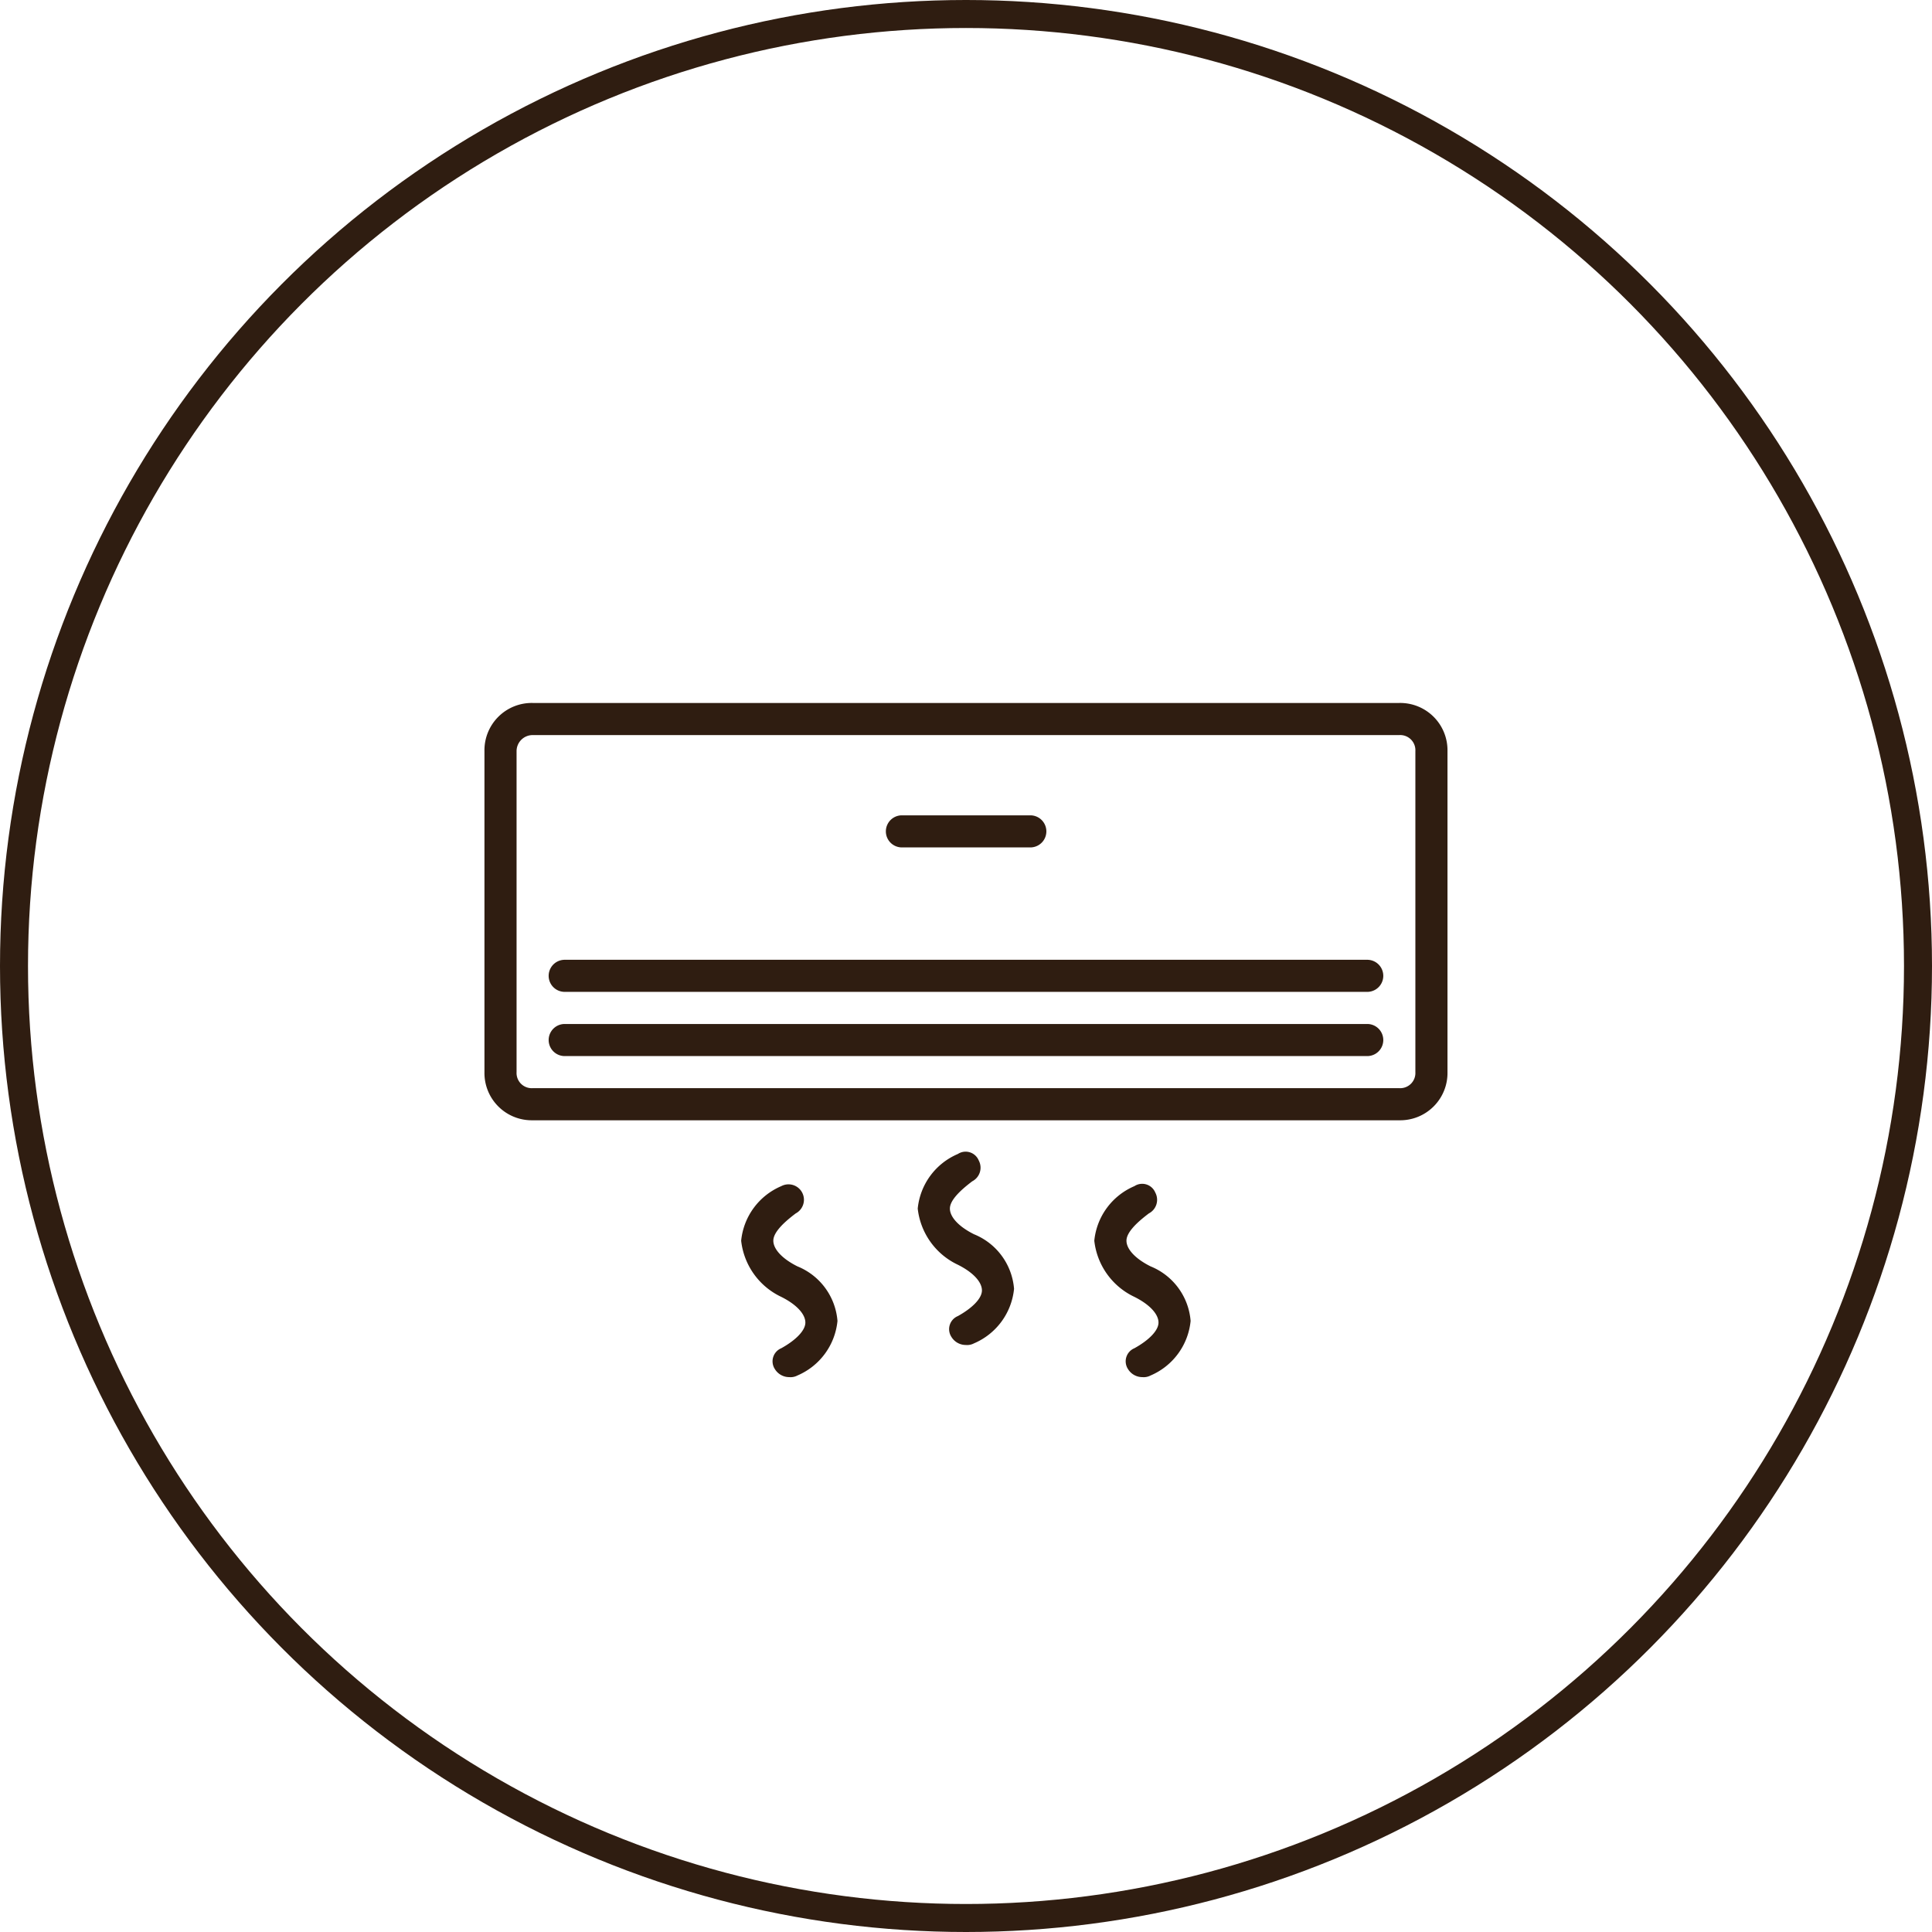
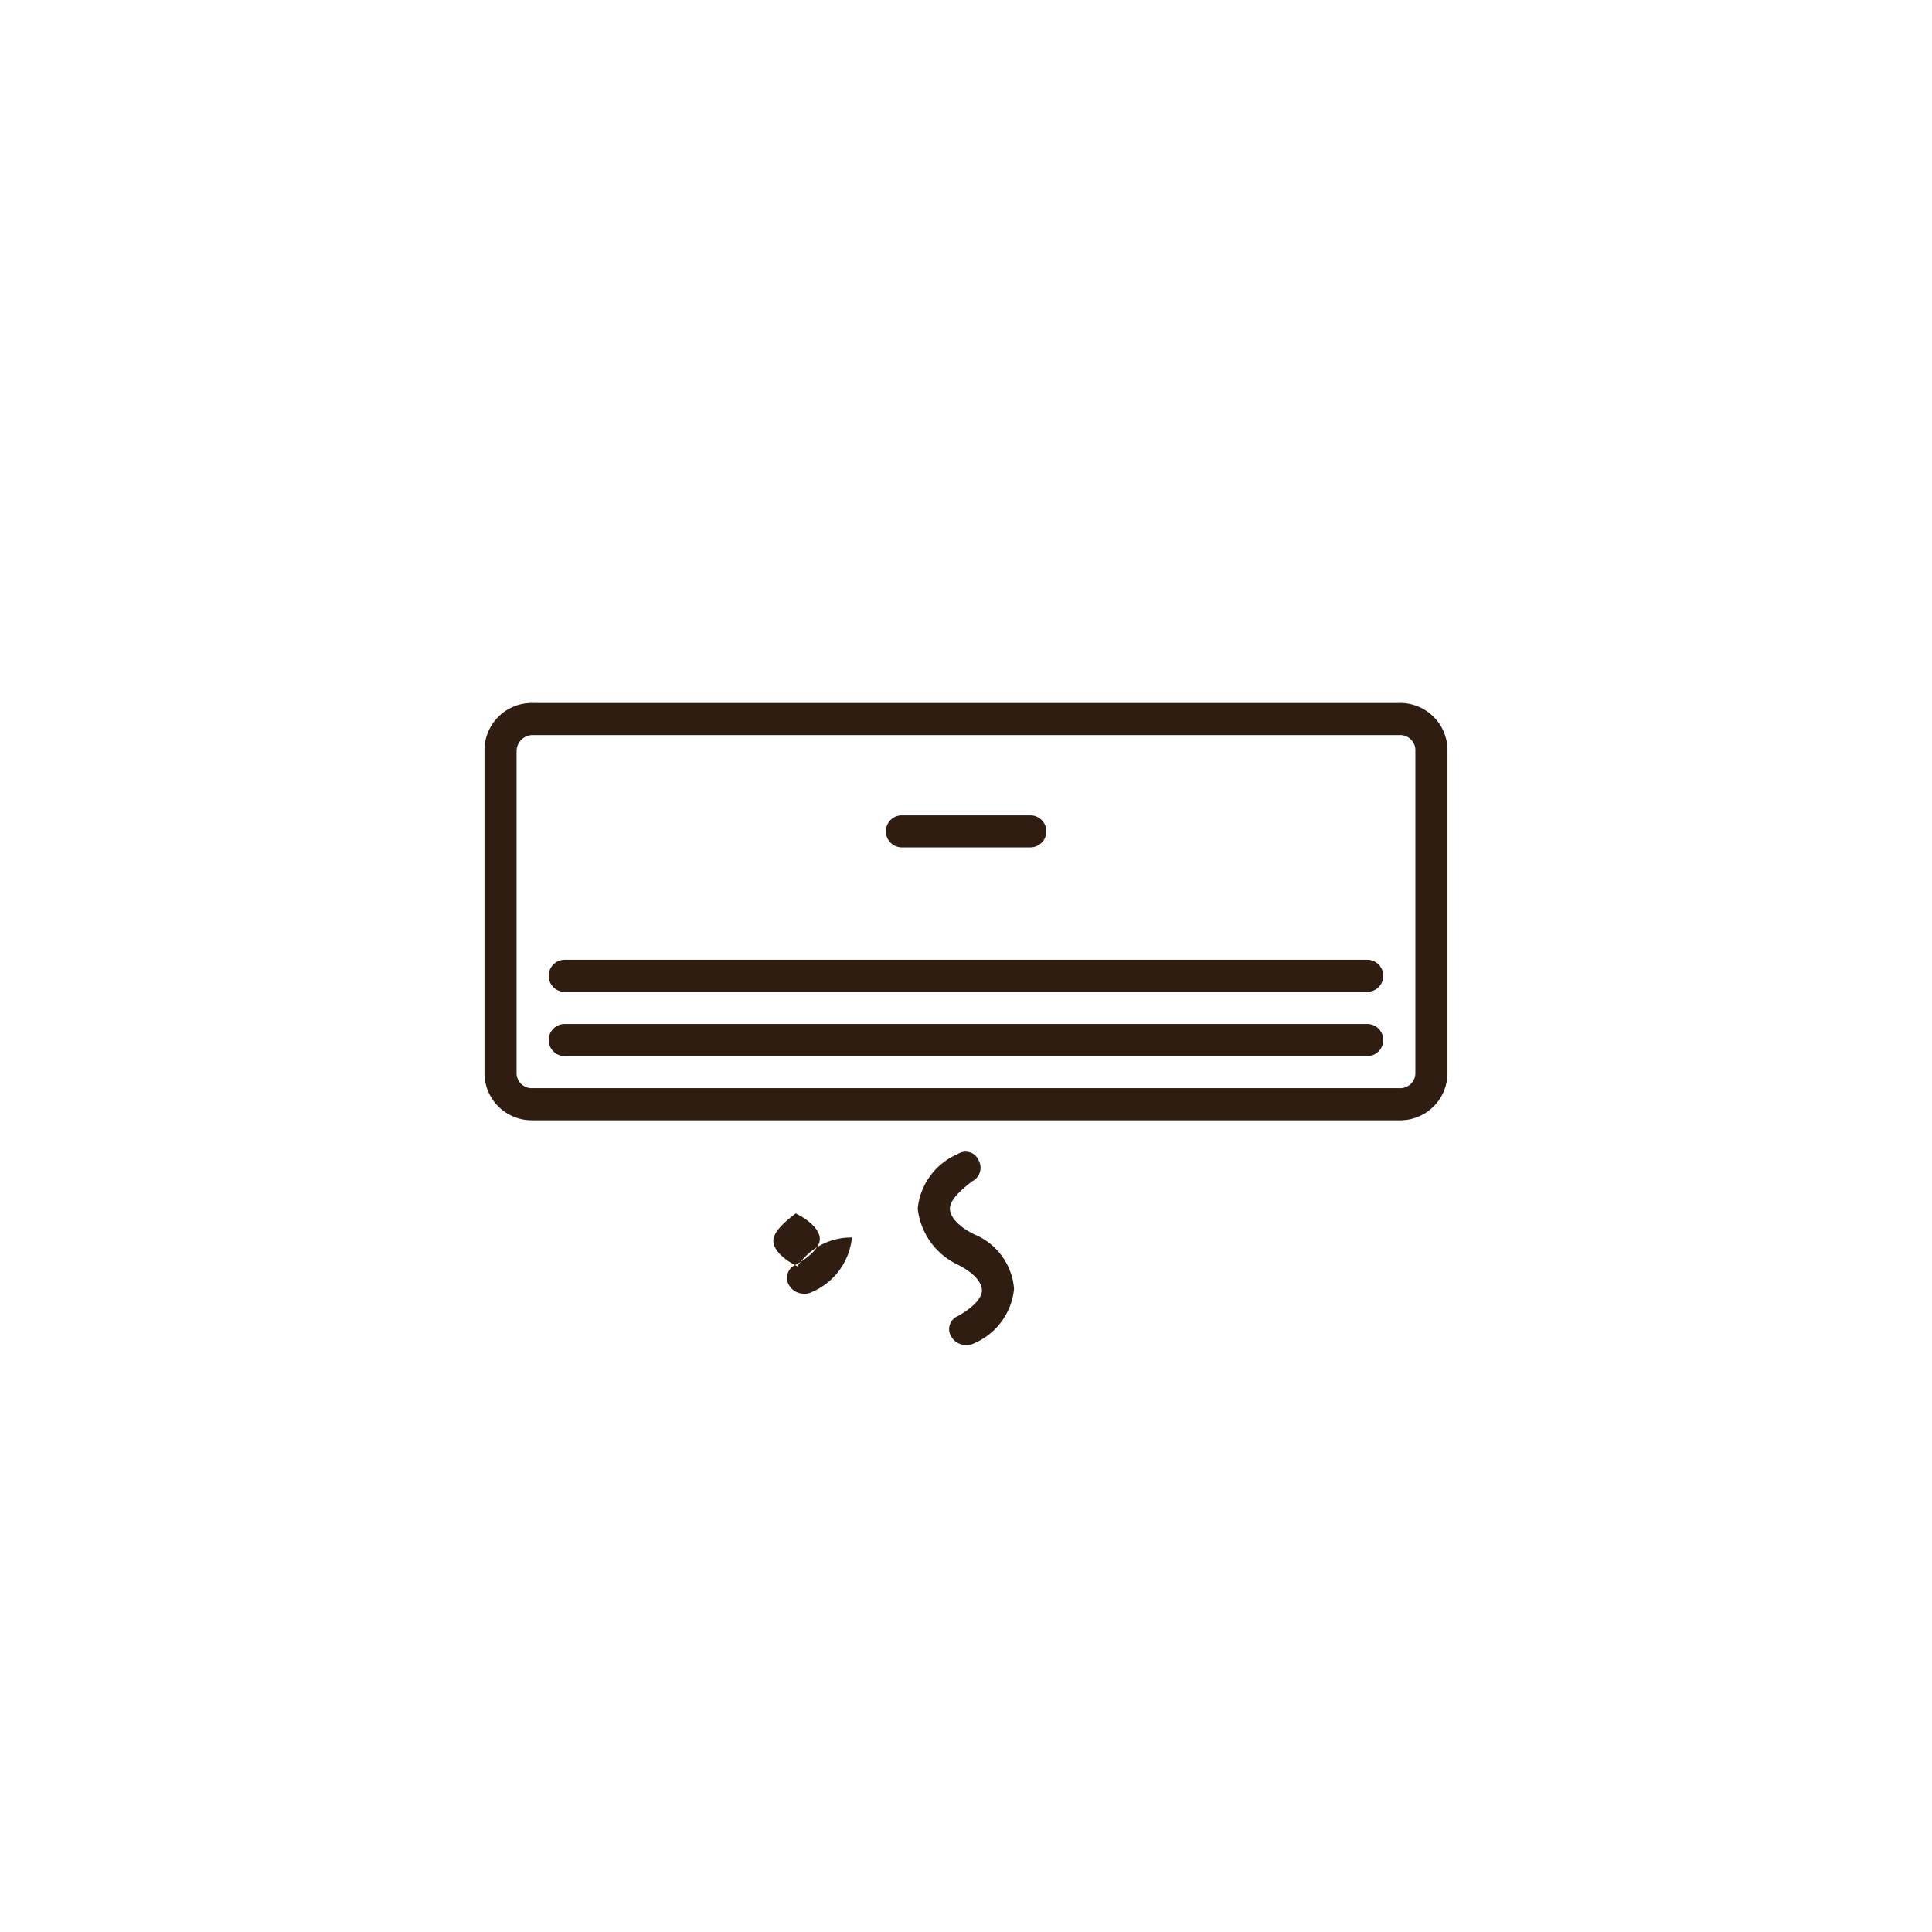
<svg xmlns="http://www.w3.org/2000/svg" width="69" height="69" viewBox="0 0 69 69">
  <g id="Group_198" data-name="Group 198" transform="translate(-999.973 -7916)">
    <g id="Ellipse_13" data-name="Ellipse 13" transform="translate(999.973 7916)" fill="none" stroke="#2f1d11" stroke-width="1">
      <circle cx="34.5" cy="34.5" r="34.5" stroke="none" />
-       <circle cx="34.5" cy="34.5" r="34" fill="none" />
    </g>
    <g id="air-conditioner_259981" transform="translate(1018.275 7866.565)">
      <g id="Group_163" data-name="Group 163" transform="translate(-1 74.541)">
        <g id="Group_162" data-name="Group 162" transform="translate(0 0)">
          <path id="Path_60" data-name="Path 60" d="M31.674,74.541H.72A1.689,1.689,0,0,0-1,76.261V87.725a1.689,1.689,0,0,0,1.72,1.72H31.674a1.689,1.689,0,0,0,1.72-1.72V76.261A1.689,1.689,0,0,0,31.674,74.541Zm.573,13.184a.542.542,0,0,1-.573.573H.72a.542.542,0,0,1-.573-.573V76.261a.574.574,0,0,1,.573-.573H31.674a.542.542,0,0,1,.573.573V87.725Z" transform="translate(1 -74.541)" fill="#2f1d11" />
          <path id="Path_61" data-name="Path 61" d="M209.409,134.442H214a.573.573,0,1,0,0-1.146h-4.586a.573.573,0,0,0,0,1.146Z" transform="translate(-194.505 -129.283)" fill="#2f1d11" />
          <path id="Path_62" data-name="Path 62" d="M61.809,242.41H33.147a.573.573,0,1,0,0,1.146H61.809a.573.573,0,0,0,0-1.146Z" transform="translate(-30.281 -230.945)" fill="#2f1d11" />
          <path id="Path_63" data-name="Path 63" d="M61.809,208.836H33.147a.573.573,0,1,0,0,1.146H61.809a.573.573,0,0,0,0-1.146Z" transform="translate(-30.281 -199.664)" fill="#2f1d11" />
          <path id="Path_64" data-name="Path 64" d="M227.629,312.161c-.573-.287-.86-.631-.86-.917s.344-.631.8-.975a.547.547,0,0,0,.229-.745.506.506,0,0,0-.745-.229,2.37,2.37,0,0,0-1.433,1.949,2.523,2.523,0,0,0,1.433,2.006c.573.287.86.631.86.917s-.344.631-.86.917a.506.506,0,0,0-.229.745.6.6,0,0,0,.516.287.517.517,0,0,0,.287-.057,2.37,2.37,0,0,0,1.433-1.949A2.3,2.3,0,0,0,227.629,312.161Z" transform="translate(-210.146 -293.187)" fill="#2f1d11" />
-           <path id="Path_65" data-name="Path 65" d="M135.3,328.948c-.573-.287-.86-.631-.86-.917s.344-.631.8-.974a.551.551,0,0,0-.516-.974,2.37,2.37,0,0,0-1.433,1.949,2.523,2.523,0,0,0,1.433,2.006c.573.287.86.631.86.917s-.344.631-.86.917a.506.506,0,0,0-.229.745.6.6,0,0,0,.516.287.517.517,0,0,0,.287-.057,2.37,2.37,0,0,0,1.433-1.949A2.3,2.3,0,0,0,135.3,328.948Z" transform="translate(-124.123 -308.827)" fill="#2f1d11" />
-           <path id="Path_66" data-name="Path 66" d="M319.957,328.948c-.573-.287-.86-.631-.86-.917s.344-.631.8-.974a.548.548,0,0,0,.229-.745.506.506,0,0,0-.745-.229,2.37,2.37,0,0,0-1.433,1.949,2.523,2.523,0,0,0,1.433,2.006c.573.287.86.631.86.917s-.344.631-.86.917a.506.506,0,0,0-.229.745.6.6,0,0,0,.516.287.517.517,0,0,0,.287-.057,2.37,2.37,0,0,0,1.433-1.949A2.3,2.3,0,0,0,319.957,328.948Z" transform="translate(-296.168 -308.827)" fill="#2f1d11" />
+           <path id="Path_65" data-name="Path 65" d="M135.3,328.948c-.573-.287-.86-.631-.86-.917s.344-.631.8-.974c.573.287.86.631.86.917s-.344.631-.86.917a.506.506,0,0,0-.229.745.6.6,0,0,0,.516.287.517.517,0,0,0,.287-.057,2.37,2.37,0,0,0,1.433-1.949A2.3,2.3,0,0,0,135.3,328.948Z" transform="translate(-124.123 -308.827)" fill="#2f1d11" />
        </g>
      </g>
    </g>
  </g>
</svg>